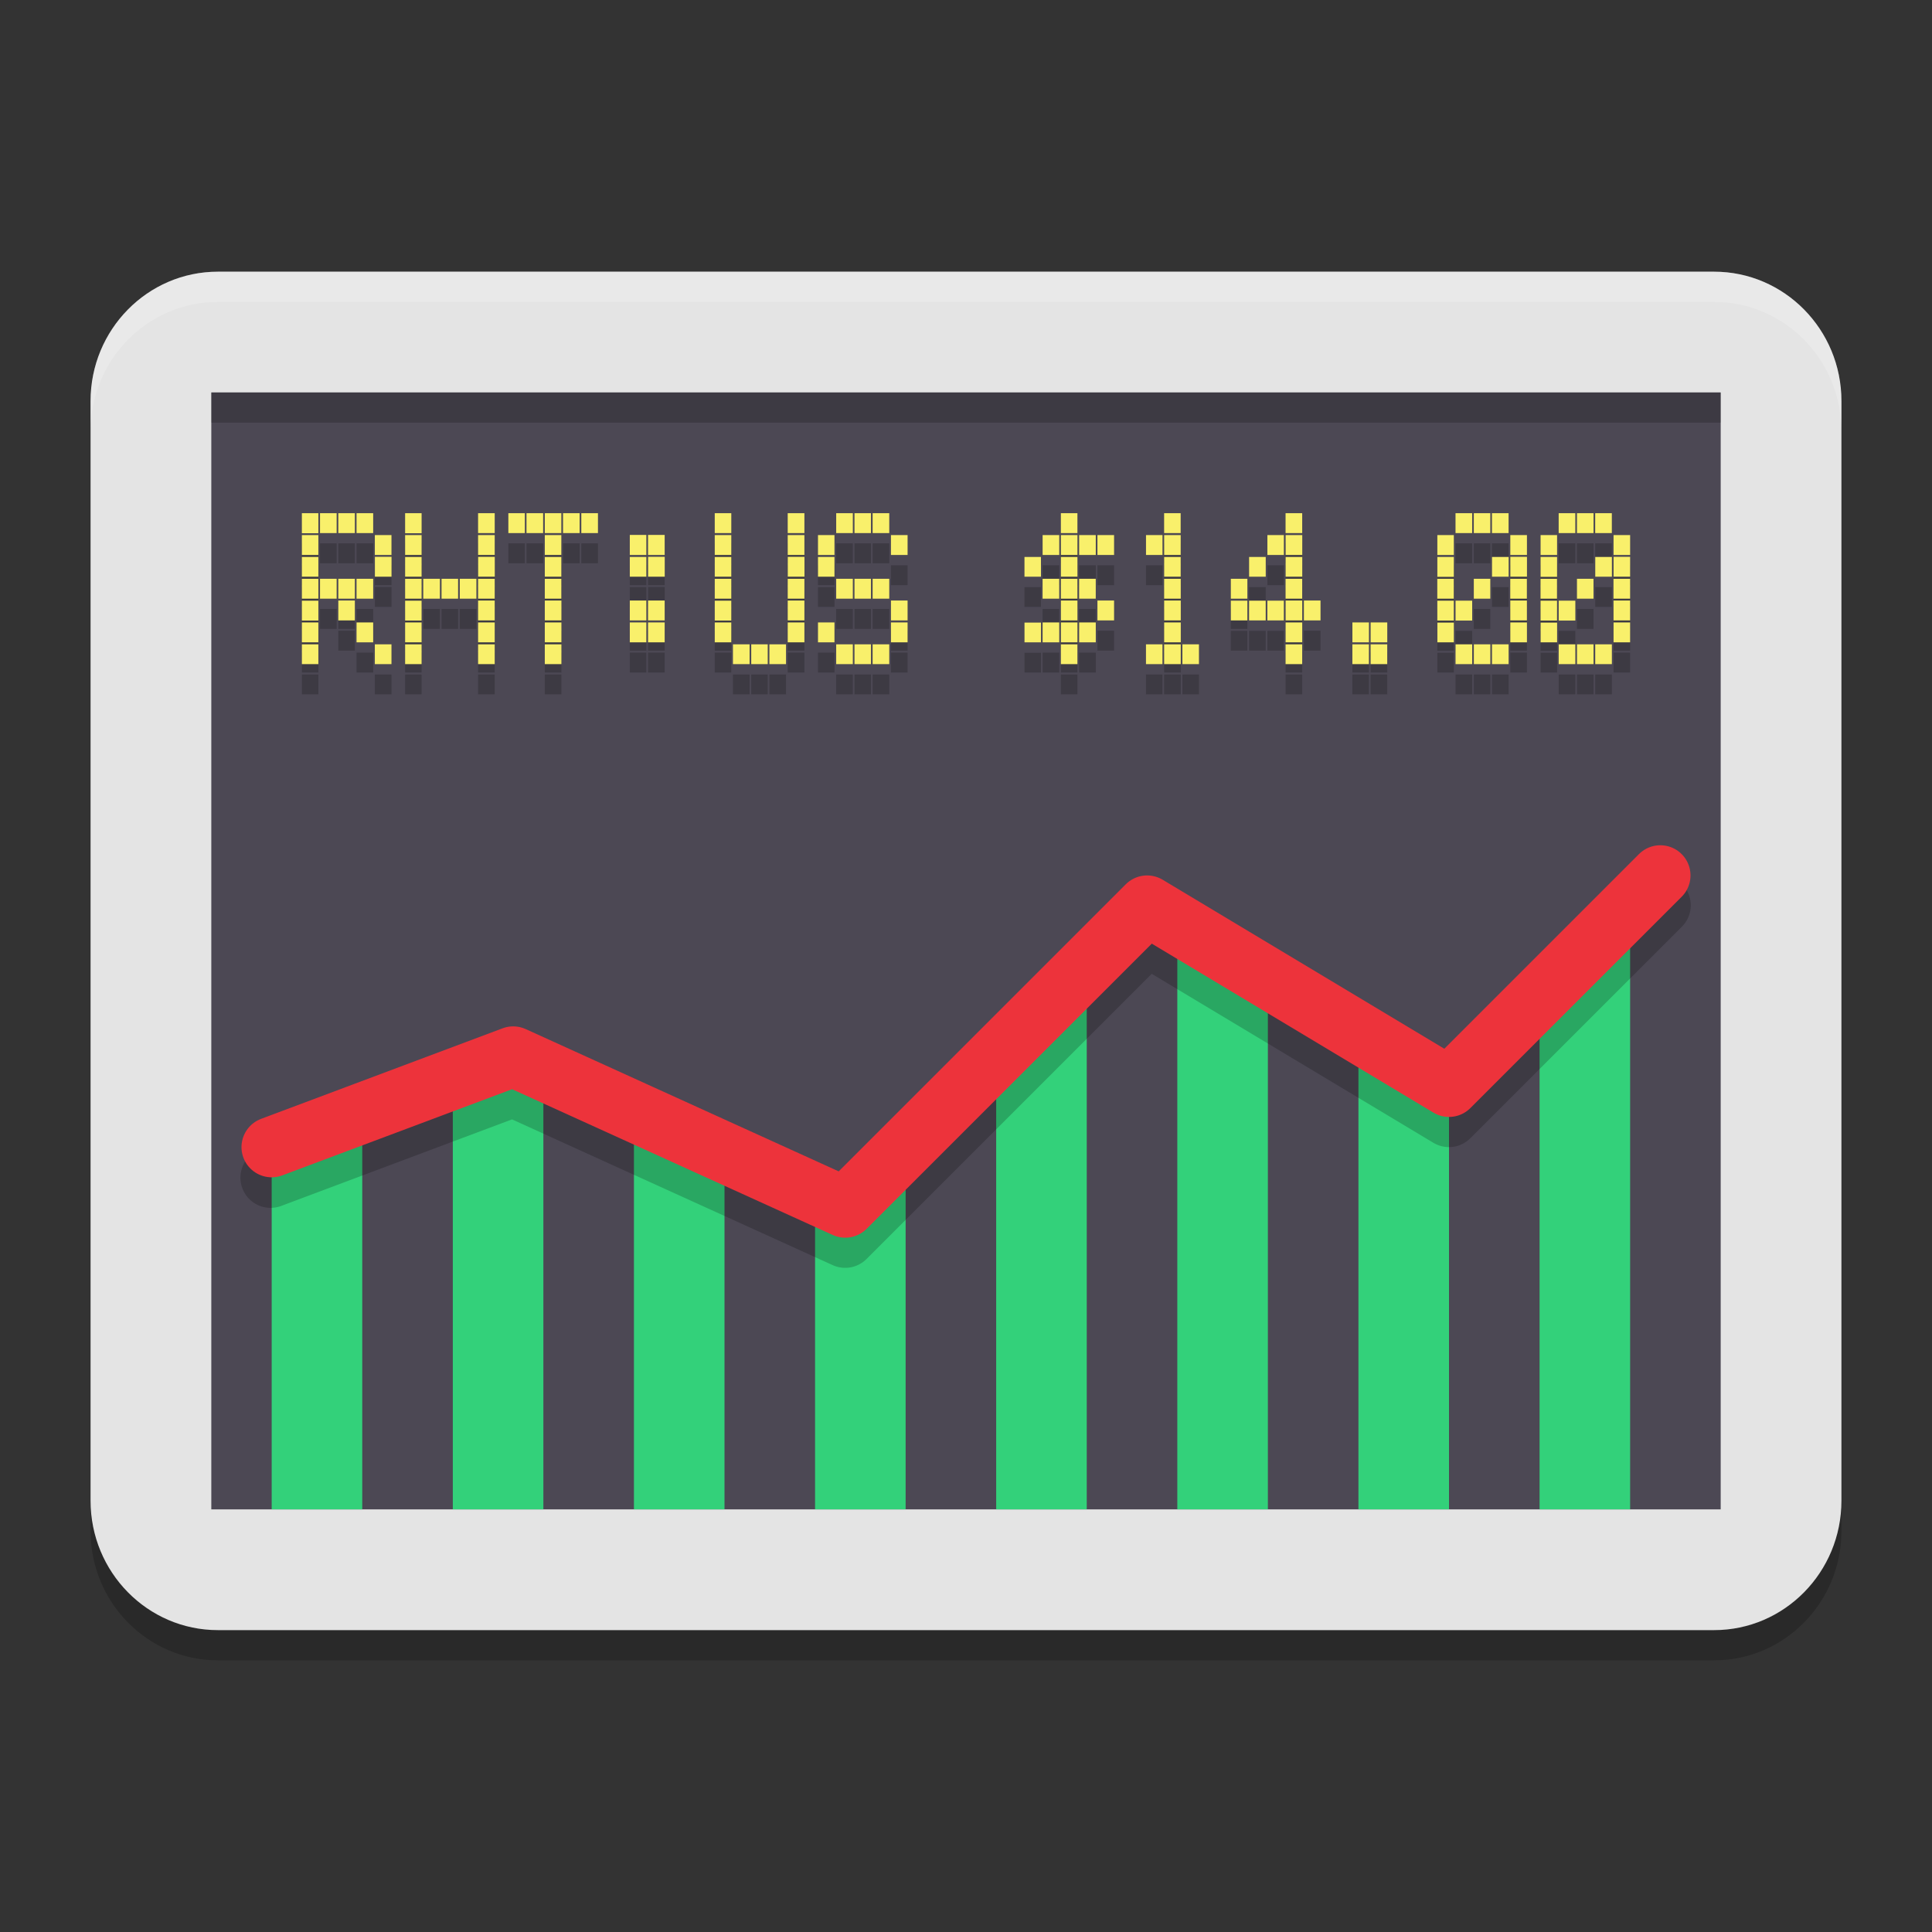
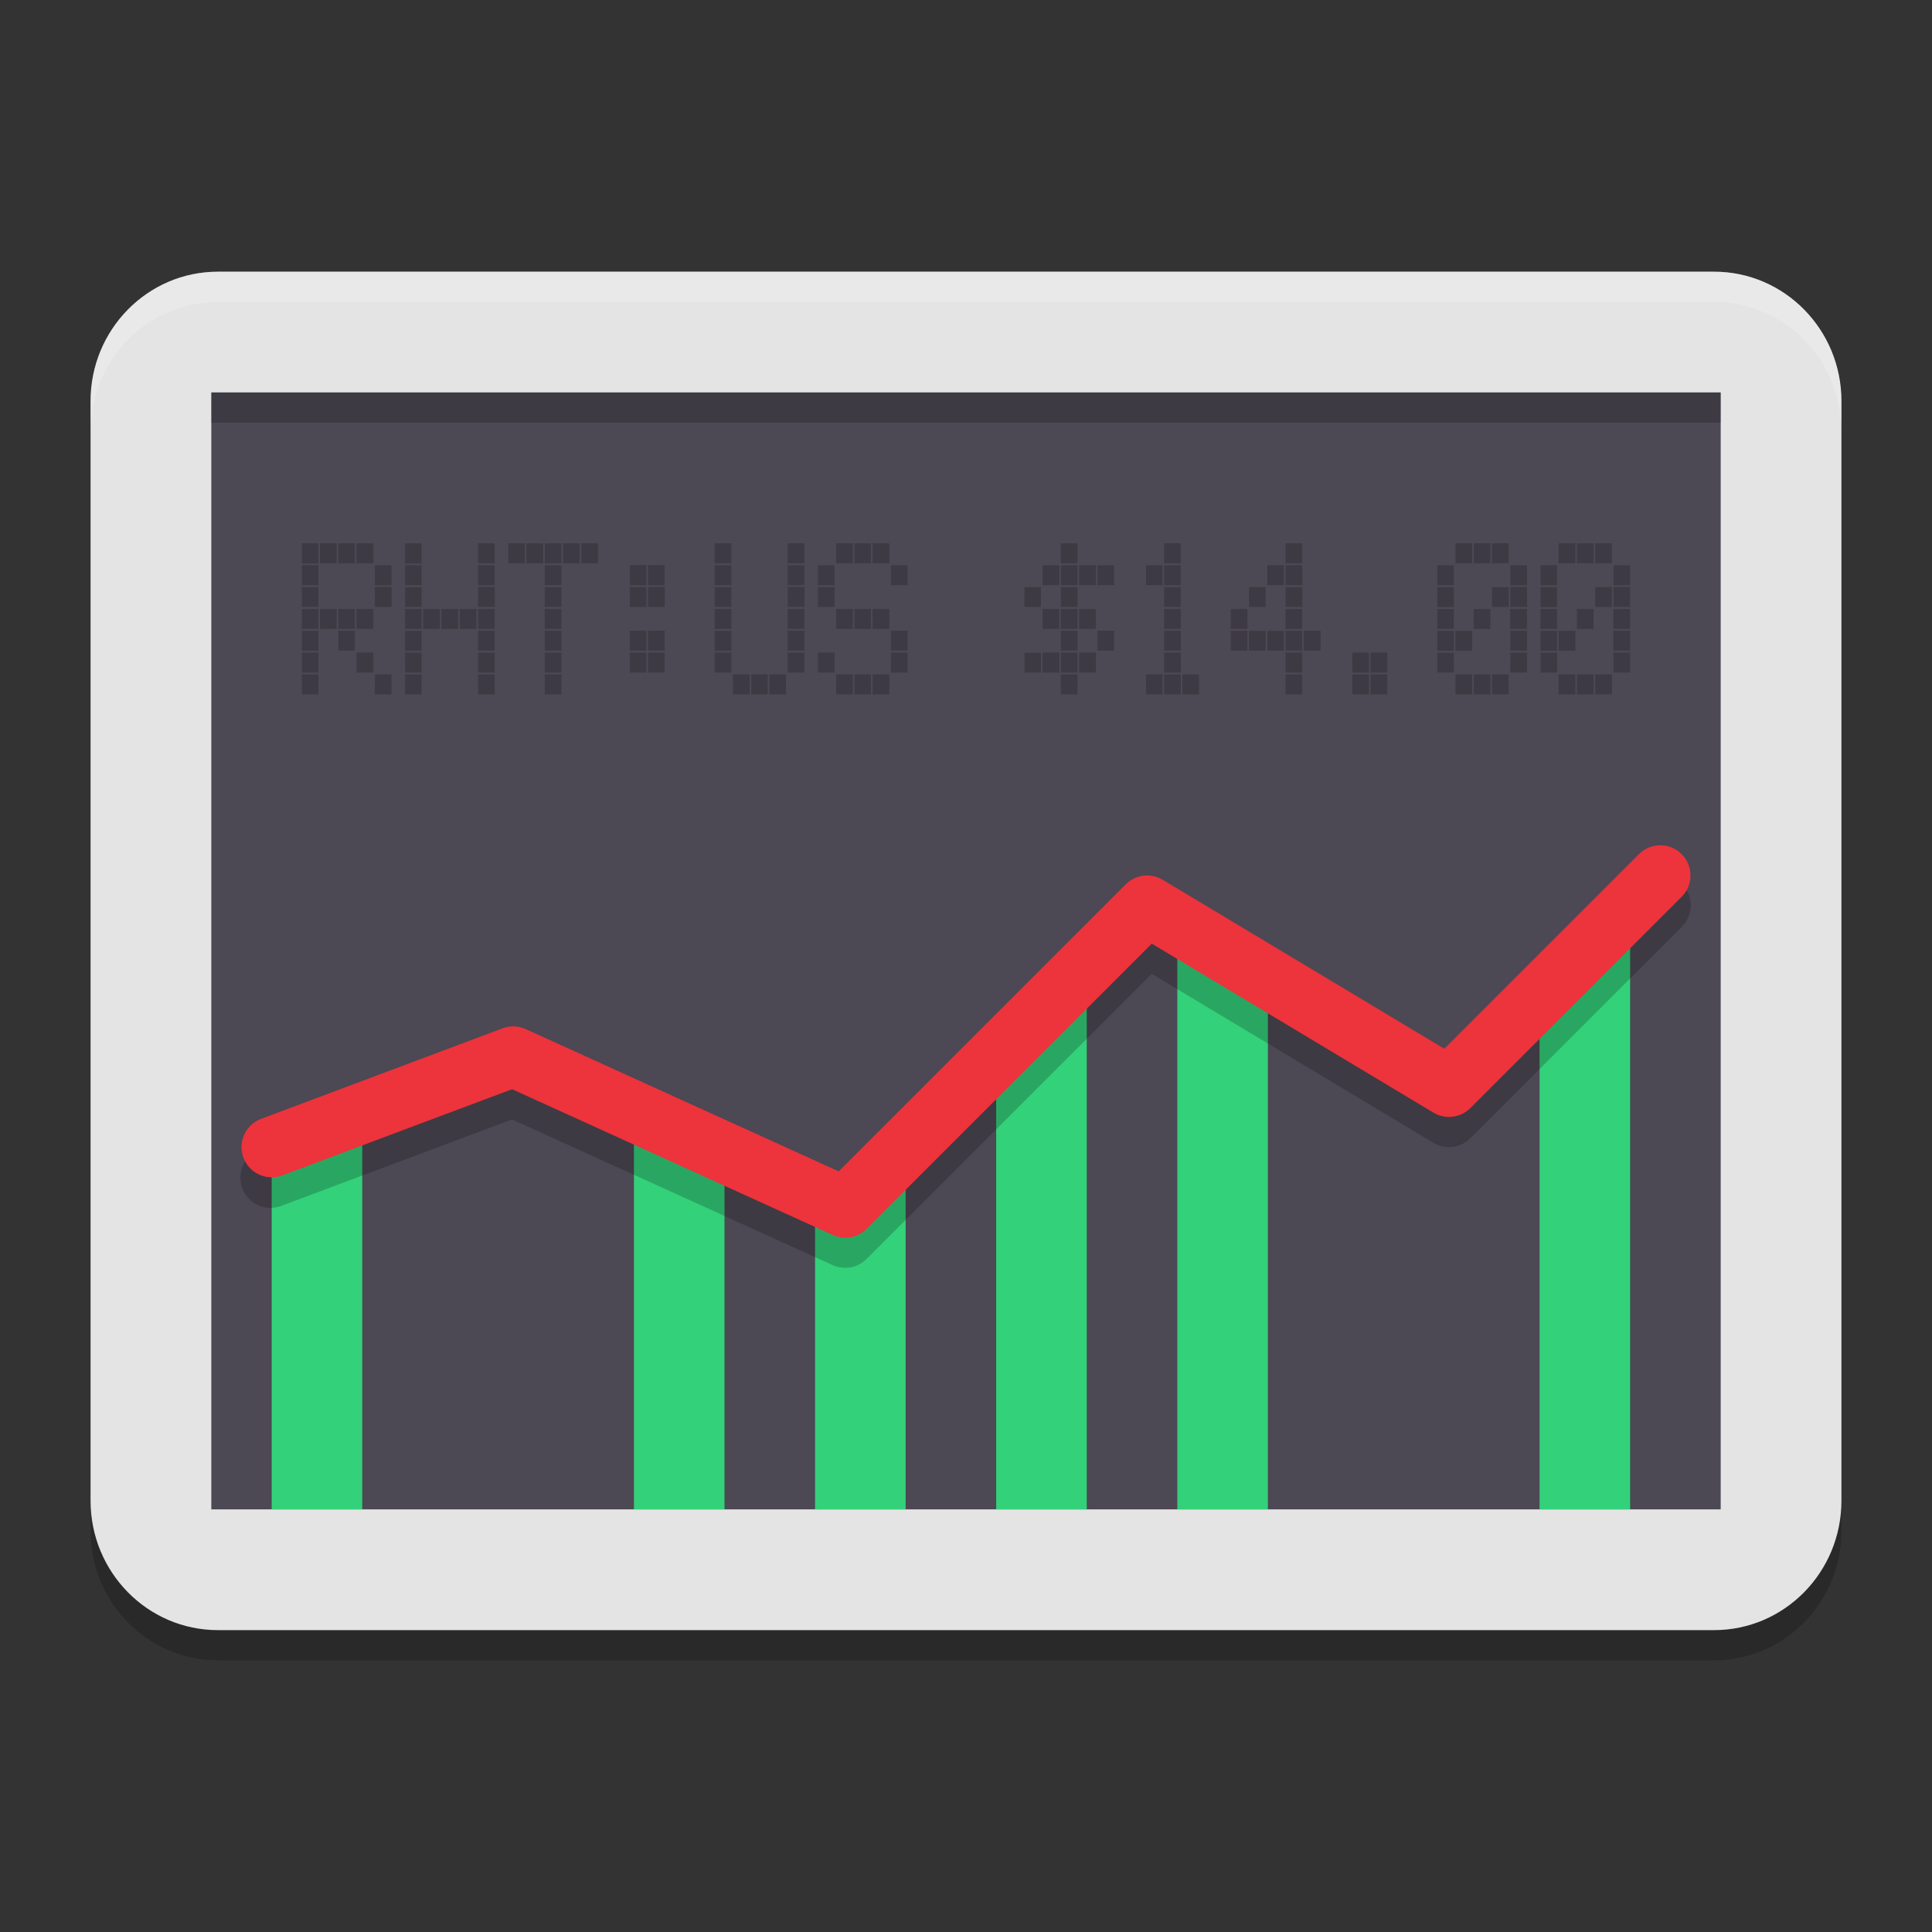
<svg xmlns="http://www.w3.org/2000/svg" width="64" height="64" version="1.1">
  <rect width="100%" height="100%" fill="#333333" stroke="none" />
  <path style="opacity:0.2" d="M 56.782,10 H 7.218 C 4.889,10 3,11.919 3,14.286 V 50.714 C 3,53.081 4.889,55 7.218,55 H 56.782 C 59.111,55 61,53.081 61,50.714 V 14.286 C 61,11.919 59.111,10 56.782,10 Z" />
  <path style="fill:#e4e4e4" d="M 56.782,9 H 7.218 C 4.889,9 3,10.919 3,13.286 V 49.714 C 3,52.081 4.889,54 7.218,54 H 56.782 C 59.111,54 61,52.081 61,49.714 V 13.286 C 61,10.919 59.111,9 56.782,9 Z" />
  <path style="fill:#4c4854" d="M 7,13 H 57 V 50 H 7 Z" />
  <path style="fill:#33d17a" d="M 9,37.391 V 50 h 3 V 37.391 Z" />
  <path style="opacity:0.2" d="m 10,18 v 0.664 h 0.546 V 18 Z m 0.601,0 v 0.659 h 0.551 V 18 Z m 0.606,0 v 0.659 h 0.548 V 18 Z m 0.604,0 v 0.659 h 0.551 V 18 Z m 1.609,0 v 0.664 h 0.546 V 18 Z m 2.417,0 v 0.659 h 0.551 V 18 Z m 1.003,0 v 0.659 h 0.546 V 18 Z m 0.601,0 v 0.659 h 0.551 V 18 Z m 0.606,0 v 0.659 h 0.548 V 18 Z m 0.604,0 v 0.659 H 19.201 V 18 Z m 0.606,0 v 0.659 h 0.551 V 18 Z m 4.42,0 v 0.659 h 0.548 V 18 Z m 2.417,0 v 0.659 h 0.553 V 18 Z m 1.606,0 v 0.659 h 0.551 V 18 Z m 0.606,0 v 0.659 h 0.546 V 18 Z m 0.601,0 v 0.659 h 0.551 V 18 Z m 6.236,0 v 0.659 h 0.548 V 18 Z m 3.42,0 v 0.659 h 0.548 V 18 Z m 4.023,0 v 0.659 h 0.551 V 18 Z m 5.63,0 v 0.659 h 0.551 V 18 Z m 0.606,0 v 0.659 H 49.368 V 18 Z m 0.601,0 v 0.659 h 0.551 V 18 Z m 2.21,0 v 0.659 h 0.551 V 18 Z m 0.606,0 v 0.659 H 52.788 V 18 Z m 0.604,0 v 0.659 h 0.551 V 18 Z m -31.98,0.72 v 0.664 h 0.548 v -0.664 z m 0.604,0 v 0.664 h 0.551 V 18.72 Z M 10,18.725 v 0.659 h 0.546 v -0.659 z m 2.417,0 v 0.659 h 0.551 v -0.659 z m 1.003,0 v 0.659 h 0.546 v -0.659 z m 2.417,0 v 0.659 h 0.551 v -0.659 z m 2.21,0 v 0.659 h 0.548 v -0.659 z m 5.63,0 v 0.659 h 0.548 v -0.659 z m 2.417,0 v 0.659 h 0.553 v -0.659 z m 1.003,0 v 0.659 h 0.546 v -0.659 z m 2.417,0 v 0.659 h 0.551 v -0.659 z m 5.024,0 v 0.659 h 0.551 v -0.659 z m 0.606,0 v 0.659 h 0.548 v -0.659 z m 0.604,0 v 0.659 h 0.551 v -0.659 z m 0.606,0 v 0.659 h 0.551 v -0.659 z m 1.609,0 v 0.659 h 0.546 v -0.659 z m 0.601,0 v 0.659 h 0.548 v -0.659 z m 3.42,0 v 0.659 h 0.546 v -0.659 z m 0.604,0 v 0.659 h 0.551 v -0.659 z m 5.026,0 v 0.659 h 0.546 v -0.659 z m 2.417,0 v 0.659 h 0.551 v -0.659 z m 1.003,0 v 0.659 h 0.546 v -0.659 z m 2.417,0 v 0.659 H 54 v -0.659 z m -41.032,0.72 v 0.659 h 0.551 v -0.659 z m 3.42,0 v 0.659 h 0.551 v -0.659 z m 5.63,0 v 0.659 h 0.551 v -0.659 z m 4.627,0 v 0.659 h 0.553 v -0.659 z m 23.936,0 v 0.659 h 0.551 v -0.659 z m 3.42,0 v 0.659 H 54 V 19.445 Z M 10,19.45 v 0.654 h 0.546 v -0.654 z m 3.42,0 v 0.654 h 0.546 v -0.654 z m 4.627,0 v 0.654 h 0.548 v -0.654 z m 2.816,0 v 0.654 h 0.548 v -0.654 z m 2.814,0 v 0.654 h 0.548 v -0.654 z m 3.42,0 v 0.654 h 0.546 v -0.654 z m 6.84,0 v 0.654 h 0.546 v -0.654 z m 1.207,0 v 0.654 h 0.548 v -0.654 z m 3.42,0 v 0.654 h 0.548 v -0.654 z m 2.814,0 v 0.654 h 0.551 v -0.654 z m 1.21,0 v 0.654 h 0.551 v -0.654 z m 5.026,0 v 0.659 h 0.546 v -0.659 z m 1.811,0 v 0.654 h 0.551 v -0.654 z m 1.609,0 v 0.659 h 0.546 v -0.659 z m 1.811,0 v 0.654 h 0.551 v -0.654 z M 10,20.173 v 0.659 h 0.546 v -0.659 z m 0.601,0 v 0.659 h 0.551 v -0.659 z m 0.606,0 v 0.659 h 0.548 v -0.659 z m 0.604,0 v 0.659 h 0.551 v -0.659 z m 1.609,0 v 0.659 h 0.546 v -0.659 z m 0.601,0 v 0.659 h 0.551 v -0.659 z m 0.606,0 v 0.659 h 0.548 v -0.659 z m 0.604,0 v 0.659 H 15.781 v -0.659 z m 0.606,0 v 0.659 h 0.551 v -0.659 z m 2.21,0 v 0.659 h 0.548 v -0.659 z m 5.63,0 v 0.659 h 0.548 v -0.659 z m 2.417,0 v 0.659 h 0.553 v -0.659 z m 1.606,0 v 0.659 h 0.551 v -0.659 z m 0.606,0 v 0.659 h 0.546 v -0.659 z m 0.601,0 v 0.659 h 0.551 v -0.659 z m 5.63,0 v 0.659 h 0.551 v -0.659 z m 0.606,0 v 0.659 h 0.548 v -0.659 z m 0.604,0 v 0.659 h 0.551 v -0.659 z m 2.816,0 v 0.659 h 0.551 v -0.659 z m 2.21,0 v 0.659 h 0.548 v -0.659 z m 1.813,0 v 0.659 h 0.551 v -0.659 z m 5.026,0 v 0.659 h 0.546 v -0.659 z m 1.21,0 v 0.659 h 0.546 v -0.659 z m 1.207,0 v 0.659 h 0.551 v -0.659 z m 1.003,0 v 0.659 h 0.546 v -0.659 z m 1.207,0 v 0.659 h 0.548 v -0.659 z m 1.21,0 v 0.659 H 54 v -0.659 z m -42.242,0.72 v 0.659 h 0.548 v -0.659 z m 4.63,0 v 0.659 h 0.551 v -0.659 z m 2.21,0 v 0.659 h 0.551 v -0.659 z m 2.816,0 v 0.659 h 0.548 v -0.659 z m 0.604,0 v 0.659 h 0.551 v -0.659 z m 4.627,0 v 0.659 h 0.553 v -0.659 z m 3.42,0 v 0.659 h 0.551 v -0.659 z m 5.63,0 v 0.659 h 0.548 v -0.659 z m 1.21,0 v 0.659 h 0.551 v -0.659 z m 2.21,0 v 0.659 h 0.551 v -0.659 z m 4.023,0 v 0.659 h 0.551 v -0.659 z m 0.606,0 v 0.659 h 0.551 v -0.659 z m 6.837,0 v 0.659 h 0.551 v -0.659 z m 3.42,0 v 0.659 H 54 V 20.893 Z M 10,20.898 v 0.659 h 0.546 v -0.659 z m 3.42,0 v 0.659 h 0.546 v -0.659 z m 10.257,0 v 0.659 h 0.548 v -0.659 z m 17.096,0 v 0.654 h 0.548 v -0.654 z m 0.604,0 v 0.654 h 0.551 v -0.654 z m 0.606,0 v 0.654 h 0.546 v -0.654 z m 5.63,0 v 0.659 h 0.546 v -0.659 z m 0.604,0 v 0.659 h 0.551 v -0.659 z m 2.816,0 v 0.659 h 0.546 v -0.659 z m 0.601,0 v 0.659 h 0.551 V 20.898 Z M 10,21.619 v 0.659 h 0.546 v -0.659 z m 1.811,0 v 0.659 h 0.551 v -0.659 z m 1.609,0 v 0.659 h 0.546 v -0.659 z m 2.417,0 v 0.659 h 0.551 v -0.659 z m 2.21,0 v 0.659 h 0.551 v -0.659 z m 2.816,0 v 0.659 h 0.548 v -0.659 z m 0.604,0 v 0.659 h 0.551 v -0.659 z m 2.21,0 v 0.659 h 0.548 v -0.659 z m 2.417,0 v 0.659 h 0.553 v -0.659 z m 1.003,0 v 0.659 h 0.546 v -0.659 z m 2.417,0 v 0.659 h 0.551 v -0.659 z m 5.024,0 v 0.659 h 0.551 v -0.659 z m 0.606,0 v 0.659 h 0.548 v -0.659 z m 0.604,0 v 0.659 h 0.551 v -0.659 z m 2.816,0 v 0.659 h 0.551 v -0.659 z m 4.023,0 v 0.659 h 0.551 v -0.659 z m 2.213,0 v 0.659 h 0.548 v -0.659 z m 0.604,0 v 0.659 h 0.551 v -0.659 z m 4.627,0 v 0.659 h 0.551 v -0.659 z m 3.42,0 v 0.659 H 54 v -0.659 z m -19.513,0.005 v 0.654 h 0.546 v -0.654 z m 13.677,0 v 0.654 h 0.546 v -0.654 z m 3.42,0 v 0.654 h 0.546 V 21.624 Z M 10,22.344 V 23 h 0.546 v -0.656 z m 2.417,0 V 23 h 0.551 v -0.656 z m 1.003,0 V 23 h 0.546 v -0.656 z m 2.417,0 V 23 h 0.551 v -0.656 z m 2.21,0 V 23 h 0.551 v -0.656 z m 6.233,0 V 23 h 0.551 v -0.656 z m 0.606,0 V 23 h 0.546 v -0.656 z m 0.601,0 V 23 h 0.551 v -0.656 z m 2.213,0 V 23 h 0.551 v -0.656 z m 0.606,0 V 23 h 0.546 v -0.656 z m 0.601,0 V 23 h 0.551 v -0.656 z m 6.236,0 V 23 h 0.548 v -0.656 z m 2.819,0 V 23 h 0.546 v -0.656 z m 0.601,0 V 23 h 0.551 v -0.656 z m 0.606,0 V 23 h 0.548 v -0.656 z m 3.417,0 V 23 h 0.551 v -0.656 z m 2.213,0 V 23 h 0.548 v -0.656 z m 0.604,0 V 23 h 0.551 v -0.656 z m 2.814,0 V 23 h 0.551 v -0.656 z m 0.606,0 V 23 h 0.546 v -0.656 z m 0.601,0 V 23 h 0.551 v -0.656 z m 2.21,0 V 23 h 0.551 v -0.656 z m 0.606,0 V 23 h 0.548 v -0.656 z m 0.604,0 V 23 h 0.551 v -0.656 z" />
-   <path style="fill:#f9f06b" d="m 10,17 v 0.664 h 0.546 V 17 Z m 0.601,0 v 0.659 h 0.551 V 17 Z m 0.606,0 v 0.659 h 0.548 V 17 Z m 0.604,0 v 0.659 h 0.551 V 17 Z m 1.609,0 v 0.664 h 0.546 V 17 Z m 2.417,0 v 0.659 h 0.551 V 17 Z m 1.003,0 v 0.659 h 0.546 V 17 Z m 0.601,0 v 0.659 h 0.551 V 17 Z m 0.606,0 v 0.659 h 0.548 V 17 Z m 0.604,0 v 0.659 H 19.201 V 17 Z m 0.606,0 v 0.659 h 0.551 V 17 Z m 4.42,0 v 0.659 h 0.548 V 17 Z m 2.417,0 v 0.659 h 0.553 V 17 Z m 1.606,0 v 0.659 h 0.551 V 17 Z m 0.606,0 v 0.659 h 0.546 V 17 Z m 0.601,0 v 0.659 h 0.551 V 17 Z m 6.236,0 v 0.659 h 0.548 V 17 Z m 3.42,0 v 0.659 h 0.548 V 17 Z m 4.023,0 v 0.659 h 0.551 V 17 Z m 5.63,0 v 0.659 h 0.551 V 17 Z m 0.606,0 v 0.659 H 49.368 V 17 Z m 0.601,0 v 0.659 h 0.551 V 17 Z m 2.21,0 v 0.659 h 0.551 V 17 Z m 0.606,0 v 0.659 H 52.788 V 17 Z m 0.604,0 v 0.659 h 0.551 V 17 Z m -31.98,0.72 v 0.664 h 0.548 v -0.664 z m 0.604,0 v 0.664 h 0.551 V 17.72 Z M 10,17.725 v 0.659 h 0.546 v -0.659 z m 2.417,0 v 0.659 h 0.551 v -0.659 z m 1.003,0 v 0.659 h 0.546 v -0.659 z m 2.417,0 v 0.659 h 0.551 v -0.659 z m 2.21,0 v 0.659 h 0.548 v -0.659 z m 5.63,0 v 0.659 h 0.548 v -0.659 z m 2.417,0 v 0.659 h 0.553 v -0.659 z m 1.003,0 v 0.659 h 0.546 v -0.659 z m 2.417,0 v 0.659 h 0.551 v -0.659 z m 5.024,0 v 0.659 h 0.551 v -0.659 z m 0.606,0 v 0.659 h 0.548 v -0.659 z m 0.604,0 v 0.659 h 0.551 v -0.659 z m 0.606,0 v 0.659 h 0.551 v -0.659 z m 1.609,0 v 0.659 h 0.546 v -0.659 z m 0.601,0 v 0.659 h 0.548 v -0.659 z m 3.42,0 v 0.659 h 0.546 v -0.659 z m 0.604,0 v 0.659 h 0.551 v -0.659 z m 5.026,0 v 0.659 h 0.546 v -0.659 z m 2.417,0 v 0.659 h 0.551 v -0.659 z m 1.003,0 v 0.659 h 0.546 v -0.659 z m 2.417,0 v 0.659 H 54 v -0.659 z m -41.032,0.72 v 0.659 h 0.551 v -0.659 z m 3.42,0 v 0.659 h 0.551 v -0.659 z m 5.63,0 v 0.659 h 0.551 v -0.659 z m 4.627,0 v 0.659 h 0.553 v -0.659 z m 23.936,0 v 0.659 h 0.551 v -0.659 z m 3.42,0 v 0.659 H 54 V 18.445 Z M 10,18.45 v 0.654 h 0.546 v -0.654 z m 3.42,0 v 0.654 h 0.546 v -0.654 z m 4.627,0 v 0.654 h 0.548 v -0.654 z m 2.816,0 v 0.654 h 0.548 v -0.654 z m 2.814,0 v 0.654 h 0.548 v -0.654 z m 3.42,0 v 0.654 h 0.546 v -0.654 z m 6.84,0 v 0.654 h 0.546 v -0.654 z m 1.207,0 v 0.654 h 0.548 v -0.654 z m 3.42,0 v 0.654 h 0.548 v -0.654 z m 2.814,0 v 0.654 h 0.551 v -0.654 z m 1.21,0 v 0.654 h 0.551 v -0.654 z m 5.026,0 v 0.659 h 0.546 v -0.659 z m 1.811,0 v 0.654 h 0.551 v -0.654 z m 1.609,0 v 0.659 h 0.546 v -0.659 z m 1.811,0 v 0.654 h 0.551 v -0.654 z M 10,19.173 v 0.659 h 0.546 v -0.659 z m 0.601,0 v 0.659 h 0.551 v -0.659 z m 0.606,0 v 0.659 h 0.548 v -0.659 z m 0.604,0 v 0.659 h 0.551 v -0.659 z m 1.609,0 v 0.659 h 0.546 v -0.659 z m 0.601,0 v 0.659 h 0.551 v -0.659 z m 0.606,0 v 0.659 h 0.548 v -0.659 z m 0.604,0 v 0.659 H 15.781 v -0.659 z m 0.606,0 v 0.659 h 0.551 v -0.659 z m 2.21,0 v 0.659 h 0.548 v -0.659 z m 5.63,0 v 0.659 h 0.548 v -0.659 z m 2.417,0 v 0.659 h 0.553 v -0.659 z m 1.606,0 v 0.659 h 0.551 v -0.659 z m 0.606,0 v 0.659 h 0.546 v -0.659 z m 0.601,0 v 0.659 h 0.551 v -0.659 z m 5.63,0 v 0.659 h 0.551 v -0.659 z m 0.606,0 v 0.659 h 0.548 v -0.659 z m 0.604,0 v 0.659 h 0.551 v -0.659 z m 2.816,0 v 0.659 h 0.551 v -0.659 z m 2.21,0 v 0.659 h 0.548 v -0.659 z m 1.813,0 v 0.659 h 0.551 v -0.659 z m 5.026,0 v 0.659 h 0.546 v -0.659 z m 1.21,0 v 0.659 h 0.546 v -0.659 z m 1.207,0 v 0.659 h 0.551 v -0.659 z m 1.003,0 v 0.659 h 0.546 v -0.659 z m 1.207,0 v 0.659 h 0.548 v -0.659 z m 1.21,0 v 0.659 H 54 v -0.659 z m -42.242,0.72 v 0.659 h 0.548 v -0.659 z m 4.63,0 v 0.659 h 0.551 v -0.659 z m 2.21,0 v 0.659 h 0.551 v -0.659 z m 2.816,0 v 0.659 h 0.548 v -0.659 z m 0.604,0 v 0.659 h 0.551 v -0.659 z m 4.627,0 v 0.659 h 0.553 v -0.659 z m 3.42,0 v 0.659 h 0.551 v -0.659 z m 5.63,0 v 0.659 h 0.548 v -0.659 z m 1.21,0 v 0.659 h 0.551 v -0.659 z m 2.21,0 v 0.659 h 0.551 v -0.659 z m 4.023,0 v 0.659 h 0.551 v -0.659 z m 0.606,0 v 0.659 h 0.551 v -0.659 z m 6.837,0 v 0.659 h 0.551 v -0.659 z m 3.42,0 v 0.659 H 54 V 19.893 Z M 10,19.898 v 0.659 h 0.546 v -0.659 z m 3.42,0 v 0.659 h 0.546 v -0.659 z m 10.257,0 v 0.659 h 0.548 v -0.659 z m 17.096,0 v 0.654 h 0.548 v -0.654 z m 0.604,0 v 0.654 h 0.551 v -0.654 z m 0.606,0 v 0.654 h 0.546 v -0.654 z m 5.63,0 v 0.659 h 0.546 v -0.659 z m 0.604,0 v 0.659 h 0.551 v -0.659 z m 2.816,0 v 0.659 h 0.546 v -0.659 z m 0.601,0 v 0.659 h 0.551 V 19.898 Z M 10,20.619 v 0.659 h 0.546 v -0.659 z m 1.811,0 v 0.659 h 0.551 v -0.659 z m 1.609,0 v 0.659 h 0.546 v -0.659 z m 2.417,0 v 0.659 h 0.551 v -0.659 z m 2.21,0 v 0.659 h 0.551 v -0.659 z m 2.816,0 v 0.659 h 0.548 v -0.659 z m 0.604,0 v 0.659 h 0.551 v -0.659 z m 2.21,0 v 0.659 h 0.548 v -0.659 z m 2.417,0 v 0.659 h 0.553 v -0.659 z m 1.003,0 v 0.659 h 0.546 v -0.659 z m 2.417,0 v 0.659 h 0.551 v -0.659 z m 5.024,0 v 0.659 h 0.551 v -0.659 z m 0.606,0 v 0.659 h 0.548 v -0.659 z m 0.604,0 v 0.659 h 0.551 v -0.659 z m 2.816,0 v 0.659 h 0.551 v -0.659 z m 4.023,0 v 0.659 h 0.551 v -0.659 z m 2.213,0 v 0.659 h 0.548 v -0.659 z m 0.604,0 v 0.659 h 0.551 v -0.659 z m 4.627,0 v 0.659 h 0.551 v -0.659 z m 3.42,0 v 0.659 H 54 v -0.659 z m -19.513,0.005 v 0.654 h 0.546 v -0.654 z m 13.677,0 v 0.654 h 0.546 v -0.654 z m 3.42,0 v 0.654 h 0.546 V 20.624 Z M 10,21.344 V 22 h 0.546 v -0.656 z m 2.417,0 V 22 h 0.551 v -0.656 z m 1.003,0 V 22 h 0.546 v -0.656 z m 2.417,0 V 22 h 0.551 v -0.656 z m 2.21,0 V 22 h 0.551 v -0.656 z m 6.233,0 V 22 h 0.551 v -0.656 z m 0.606,0 V 22 h 0.546 v -0.656 z m 0.601,0 V 22 h 0.551 v -0.656 z m 2.213,0 V 22 h 0.551 v -0.656 z m 0.606,0 V 22 h 0.546 v -0.656 z m 0.601,0 V 22 h 0.551 v -0.656 z m 6.236,0 V 22 h 0.548 v -0.656 z m 2.819,0 V 22 h 0.546 v -0.656 z m 0.601,0 V 22 h 0.551 v -0.656 z m 0.606,0 V 22 h 0.548 v -0.656 z m 3.417,0 V 22 h 0.551 v -0.656 z m 2.213,0 V 22 h 0.548 v -0.656 z m 0.604,0 V 22 h 0.551 v -0.656 z m 2.814,0 V 22 h 0.551 v -0.656 z m 0.606,0 V 22 h 0.546 v -0.656 z m 0.601,0 V 22 h 0.551 v -0.656 z m 2.21,0 V 22 h 0.551 v -0.656 z m 0.606,0 V 22 h 0.548 v -0.656 z m 0.604,0 V 22 h 0.551 v -0.656 z" />
-   <path style="fill:#33d17a" d="M 15,35.891 V 50 h 3 V 35.891 Z" />
  <path style="fill:#33d17a" d="M 21,37.391 V 50 h 3 V 37.391 Z" />
  <path style="fill:#33d17a" d="M 27,39.191 V 50 h 3 V 39.191 Z" />
  <path style="fill:#33d17a" d="M 33,33.891 V 50 h 3 V 32.891 Z" />
  <path style="fill:#33d17a" d="M 39,31.691 V 50 h 3 V 31.691 Z" />
-   <path style="fill:#33d17a" d="M 45,35.091 V 50 h 3 V 35.091 Z" />
  <path style="fill:#33d17a" d="M 51,31.691 V 50 h 3 V 30.391 Z" />
  <path style="opacity:0.2" d="m 54.98,28.99 a 1,1 0 0 0 -0.688,0.303 l -6.447,6.447 -9.332,-5.598 a 1,1 0 0 0 -1.221,0.15 l -9.51,9.51 -10.369,-4.713 a 1,1 0 0 0 -0.766,-0.025 l -8,3 a 1,1 0 1 0 0.703,1.871 l 7.611,-2.854 10.623,4.828 a 1,1 0 0 0 1.121,-0.203 l 9.447,-9.447 9.332,5.598 a 1,1 0 0 0 1.221,-0.15 l 7,-7 a 1,1 0 0 0 -0.727,-1.717 z" />
  <path style="fill:none;stroke:#ed333b;stroke-width:2;stroke-linecap:round;stroke-linejoin:round" d="m 9,38 8,-3 11,5 10,-10 10,6 7,-7" />
  <path style="fill:#ffffff;opacity:0.2" d="M 7.219 9 C 4.889 9 3 10.918 3 13.285 L 3 14.285 C 3 11.918 4.889 10 7.219 10 L 56.781 10 C 59.111 10 61 11.918 61 14.285 L 61 13.285 C 61 10.918 59.111 9 56.781 9 L 7.219 9 z" />
  <rect style="opacity:0.2" width="50" height="1" x="7" y="13" />
</svg>